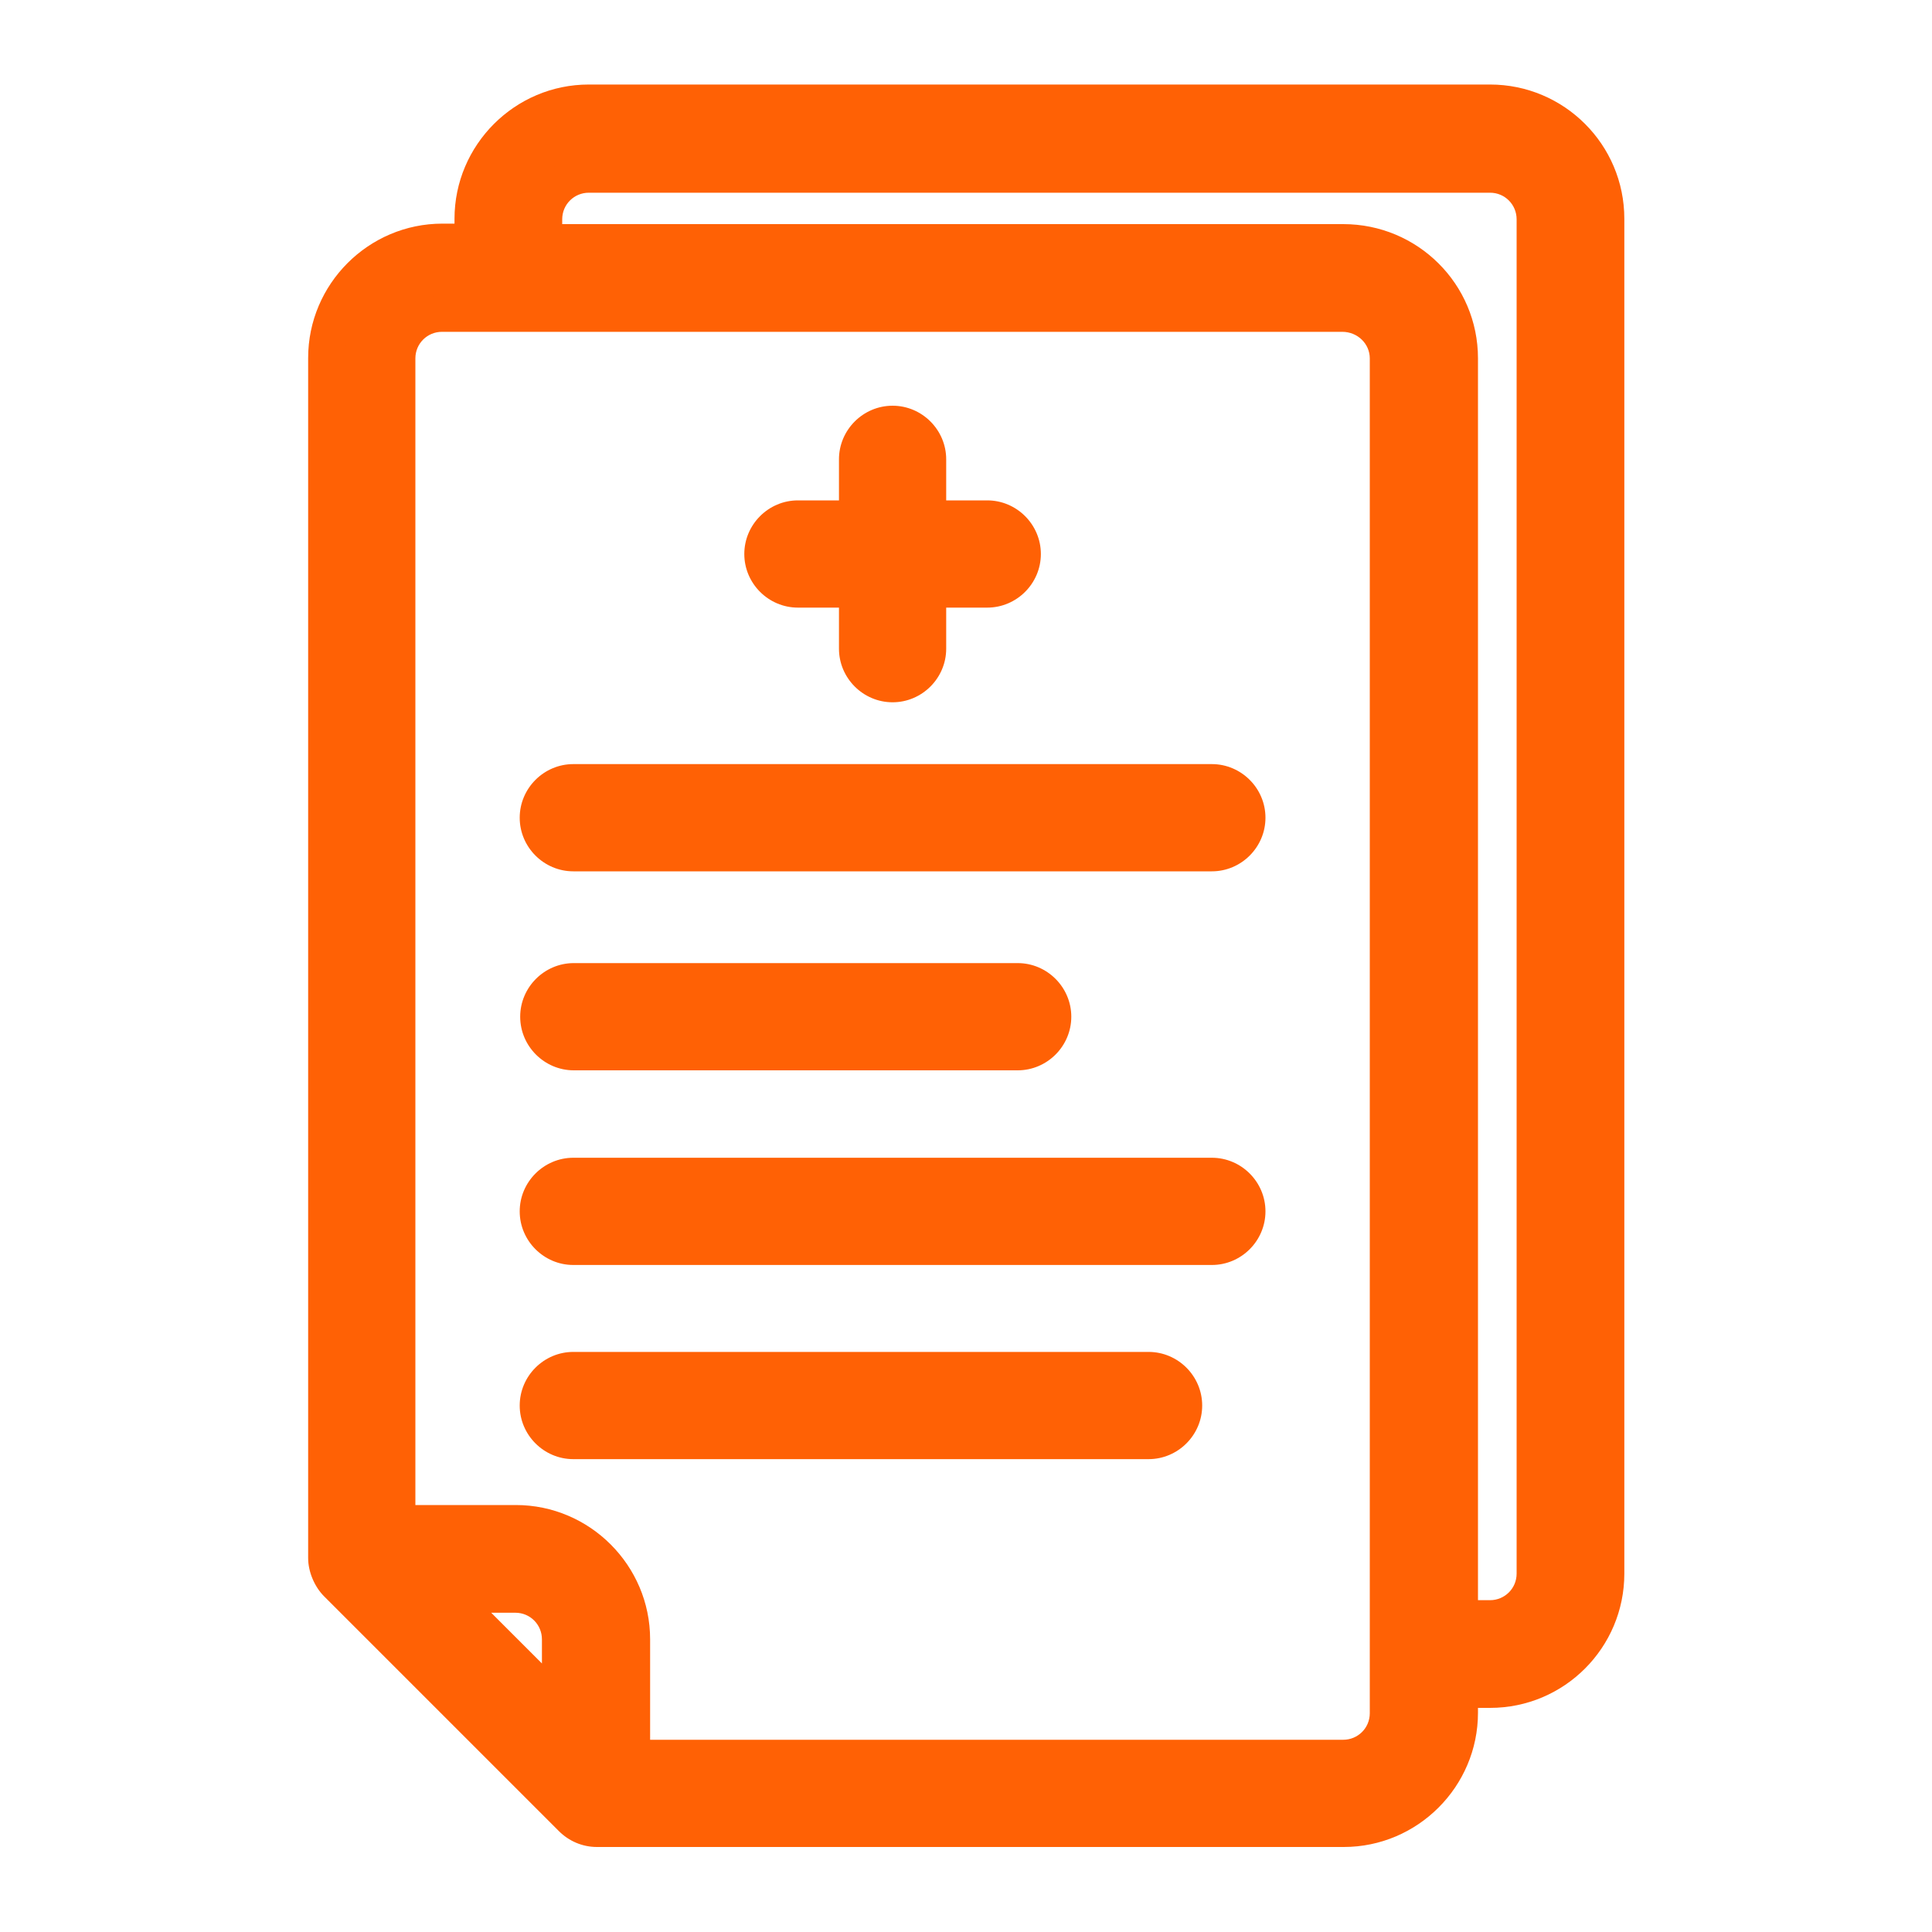
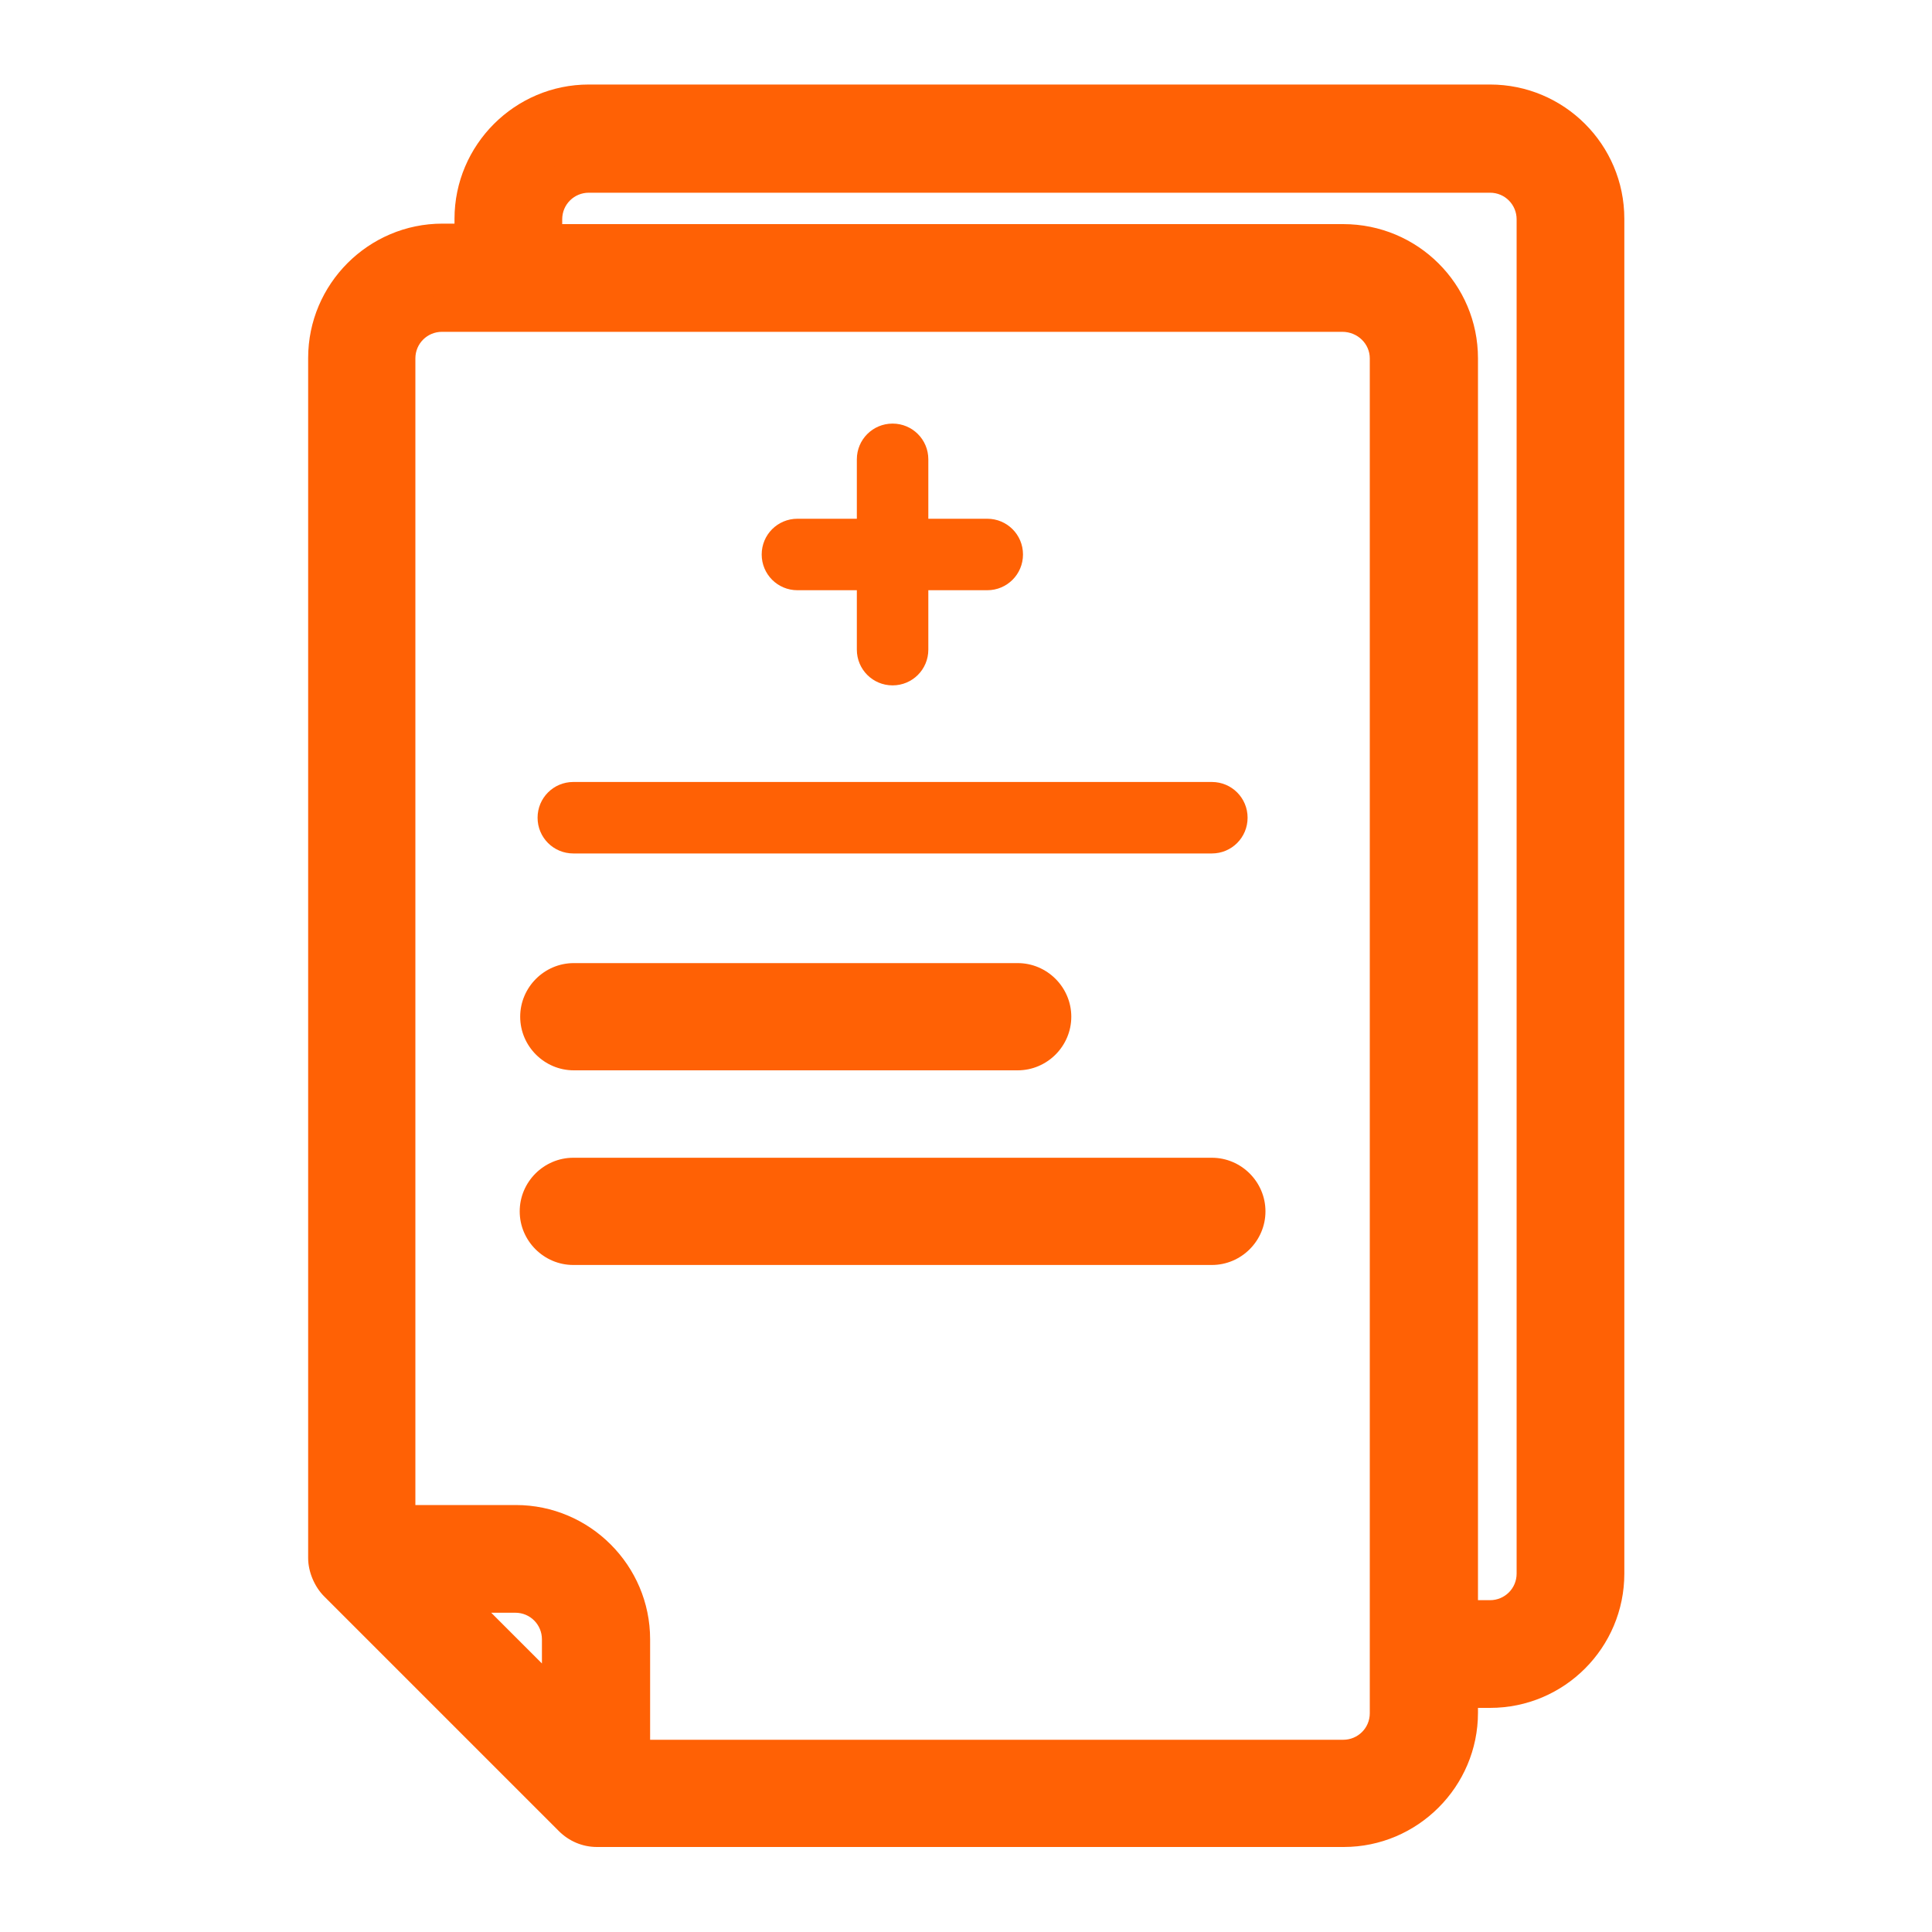
<svg xmlns="http://www.w3.org/2000/svg" id="Special_Conditions_of_Hire" data-name="Special Conditions of Hire" viewBox="0 0 40 40">
  <defs>
    <style>
      .cls-1 {
        fill: #ff6105;
      }
    </style>
  </defs>
  <g>
    <path class="cls-1" d="M11.87,17.67c-.41,0-.74-.33-.74-.74s.33-.74.74-.74h13.22c.41,0,.74.33.74.74s-.33.74-.74.74h-13.22Z" />
-     <path class="cls-1" d="M25.09,16.57c.2,0,.36.16.36.36s-.16.36-.36.36h-13.22c-.2,0-.36-.16-.36-.36s.16-.36.36-.36h13.22M25.09,15.82h-13.22c-.61,0-1.11.5-1.11,1.11s.5,1.11,1.11,1.11h13.22c.61,0,1.11-.5,1.11-1.11s-.5-1.11-1.11-1.11h0Z" />
  </g>
  <g>
    <path class="cls-1" d="M11.87,21.8c-.41,0-.74-.33-.74-.74s.33-.74.74-.74h9.19c.41,0,.74.33.74.74s-.33.74-.74.74h-9.19Z" />
    <path class="cls-1" d="M21.07,20.69c.2,0,.36.16.36.36s-.16.36-.36.36h-9.19c-.2,0-.36-.16-.36-.36s.16-.36.36-.36h9.19M21.07,19.94h-9.19c-.61,0-1.11.5-1.11,1.11s.5,1.11,1.11,1.11h9.19c.61,0,1.11-.5,1.11-1.11s-.5-1.11-1.11-1.11h0Z" />
  </g>
  <g>
    <path class="cls-1" d="M11.87,25.82c-.41,0-.74-.33-.74-.74s.33-.74.74-.74h13.22c.41,0,.74.33.74.74s-.33.74-.74.74h-13.22Z" />
    <path class="cls-1" d="M25.09,24.72c.2,0,.36.16.36.36s-.16.36-.36.36h-13.22c-.2,0-.36-.16-.36-.36s.16-.36.36-.36h13.22M25.09,23.97h-13.22c-.61,0-1.11.5-1.11,1.11s.5,1.11,1.11,1.11h13.22c.61,0,1.11-.5,1.11-1.11s-.5-1.11-1.11-1.11h0Z" />
  </g>
  <g>
-     <path class="cls-1" d="M11.87,29.85c-.41,0-.74-.33-.74-.74s.33-.74.74-.74h11.91c.41,0,.74.33.74.74s-.33.74-.74.74h-11.91Z" />
-     <path class="cls-1" d="M23.78,28.74c.2,0,.36.16.36.36s-.16.36-.36.36h-11.91c-.2,0-.36-.16-.36-.36s.16-.36.36-.36h11.91M23.78,27.99h-11.91c-.61,0-1.11.5-1.11,1.11s.5,1.11,1.11,1.11h11.91c.61,0,1.11-.5,1.11-1.11s-.5-1.11-1.11-1.11h0Z" />
-   </g>
+     </g>
  <g>
    <path class="cls-1" d="M12.35,37.88c-.19,0-.38-.08-.52-.22l-4.86-4.86c-.13-.13-.22-.34-.22-.52V7.42c0-1.33,1.08-2.41,2.41-2.41h.63v-.48c0-1.33,1.08-2.41,2.41-2.41h18.66c1.33,0,2.41,1.08,2.41,2.41v28.04c0,1.33-1.08,2.41-2.41,2.41h-.63v.48c0,1.33-1.08,2.41-2.41,2.41h-15.46ZM27.81,36.4c.51,0,.93-.42.93-.93V7.42c0-.51-.42-.93-.93-.93,0,0-1.49,0-18.66,0-.51,0-.93.42-.93.93v24.11h2.46c1.33,0,2.41,1.08,2.41,2.41v2.46h14.72ZM11.61,35.35v-1.41c0-.51-.42-.93-.93-.93h-1.41l2.34,2.34ZM30.85,33.51c.51,0,.93-.42.93-.93V4.53c0-.51-.42-.93-.93-.93H12.19c-.51,0-.93.42-.93.93v.48h16.55c1.33,0,2.41,1.08,2.41,2.41v26.09h.63Z" />
    <path class="cls-1" d="M30.85,2.5c1.12,0,2.03.91,2.03,2.03v28.04c0,1.12-.91,2.03-2.03,2.03h-1v.85c0,1.12-.91,2.03-2.03,2.03h-15.46c-.09,0-.19-.04-.26-.11l-4.86-4.86c-.06-.06-.11-.17-.11-.26V7.42c0-1.12.91-2.03,2.03-2.03h1v-.85c0-1.12.91-2.03,2.03-2.03h18.66M10.89,5.39h16.92c1.12,0,2.04.91,2.04,2.03v26.46h1c.72,0,1.3-.59,1.3-1.3V4.53c0-.72-.59-1.3-1.3-1.3H12.19c-.72,0-1.3.59-1.3,1.3v.85M7.85,31.91h2.83c1.12,0,2.03.91,2.03,2.03v2.83h15.1c.72,0,1.3-.59,1.3-1.3V7.42c0-.72-.58-1.3-1.3-1.3-.01,0-.12,0,0,0,0,0,0,0,0,0,0,0-.01,0-.02,0-.11,0-1.96,0-18.64,0-.72,0-1.3.59-1.3,1.3v24.49M11.98,36.26v-2.31c0-.72-.58-1.3-1.3-1.3h-2.31l3.62,3.62M30.85,1.75H12.19c-1.53,0-2.78,1.25-2.78,2.78v.1h-.25c-1.53,0-2.78,1.25-2.78,2.78v24.85c0,.28.13.59.33.79l4.86,4.86c.21.21.49.33.79.33h15.46c1.53,0,2.78-1.25,2.78-2.78v-.1h.25c1.54,0,2.78-1.25,2.78-2.78V4.53c0-1.54-1.25-2.78-2.78-2.78h0ZM11.64,4.64v-.1c0-.31.25-.55.55-.55h18.66c.31,0,.55.25.55.55v28.04c0,.31-.25.55-.55.55h-.25V7.42c0-1.54-1.25-2.78-2.79-2.78H11.64ZM8.6,31.16V7.42c0-.31.25-.55.55-.55h17.63s.97,0,.97,0c0,0,0,0,0,0s0,0,0,0h.04c.32,0,.57.25.57.55v28.05c0,.31-.25.55-.55.55h-14.35v-2.08c0-1.53-1.25-2.78-2.78-2.78h-2.08ZM10.17,33.39h.5c.31,0,.55.25.55.55v.5l-1.06-1.06h0Z" />
  </g>
  <g>
    <path class="cls-1" d="M18.48,14.19c-.41,0-.74-.33-.74-.74v-1.23h-1.23c-.41,0-.74-.33-.74-.74s.33-.74.74-.74h1.23v-1.23c0-.41.33-.74.74-.74s.74.33.74.74v1.23h1.22c.41,0,.74.33.74.74s-.33.74-.74.74h-1.22v1.23c0,.41-.33.74-.74.74Z" />
-     <path class="cls-1" d="M18.48,9.15c.2,0,.36.16.36.36v1.6h1.6c.2,0,.36.16.36.36s-.16.36-.36.36h-1.6v1.6c0,.2-.16.36-.36.36s-.36-.16-.36-.36v-1.6h-1.6c-.2,0-.36-.16-.36-.36s.16-.36.36-.36h1.6v-1.6c0-.2.16-.36.36-.36M18.48,8.4c-.61,0-1.11.5-1.11,1.11v.85h-.85c-.61,0-1.11.5-1.11,1.11s.5,1.11,1.11,1.11h.85v.85c0,.61.5,1.11,1.11,1.11s1.11-.5,1.11-1.11v-.85h.85c.61,0,1.11-.5,1.11-1.11s-.5-1.11-1.11-1.11h-.85v-.85c0-.61-.5-1.11-1.11-1.11h0Z" />
  </g>
</svg>